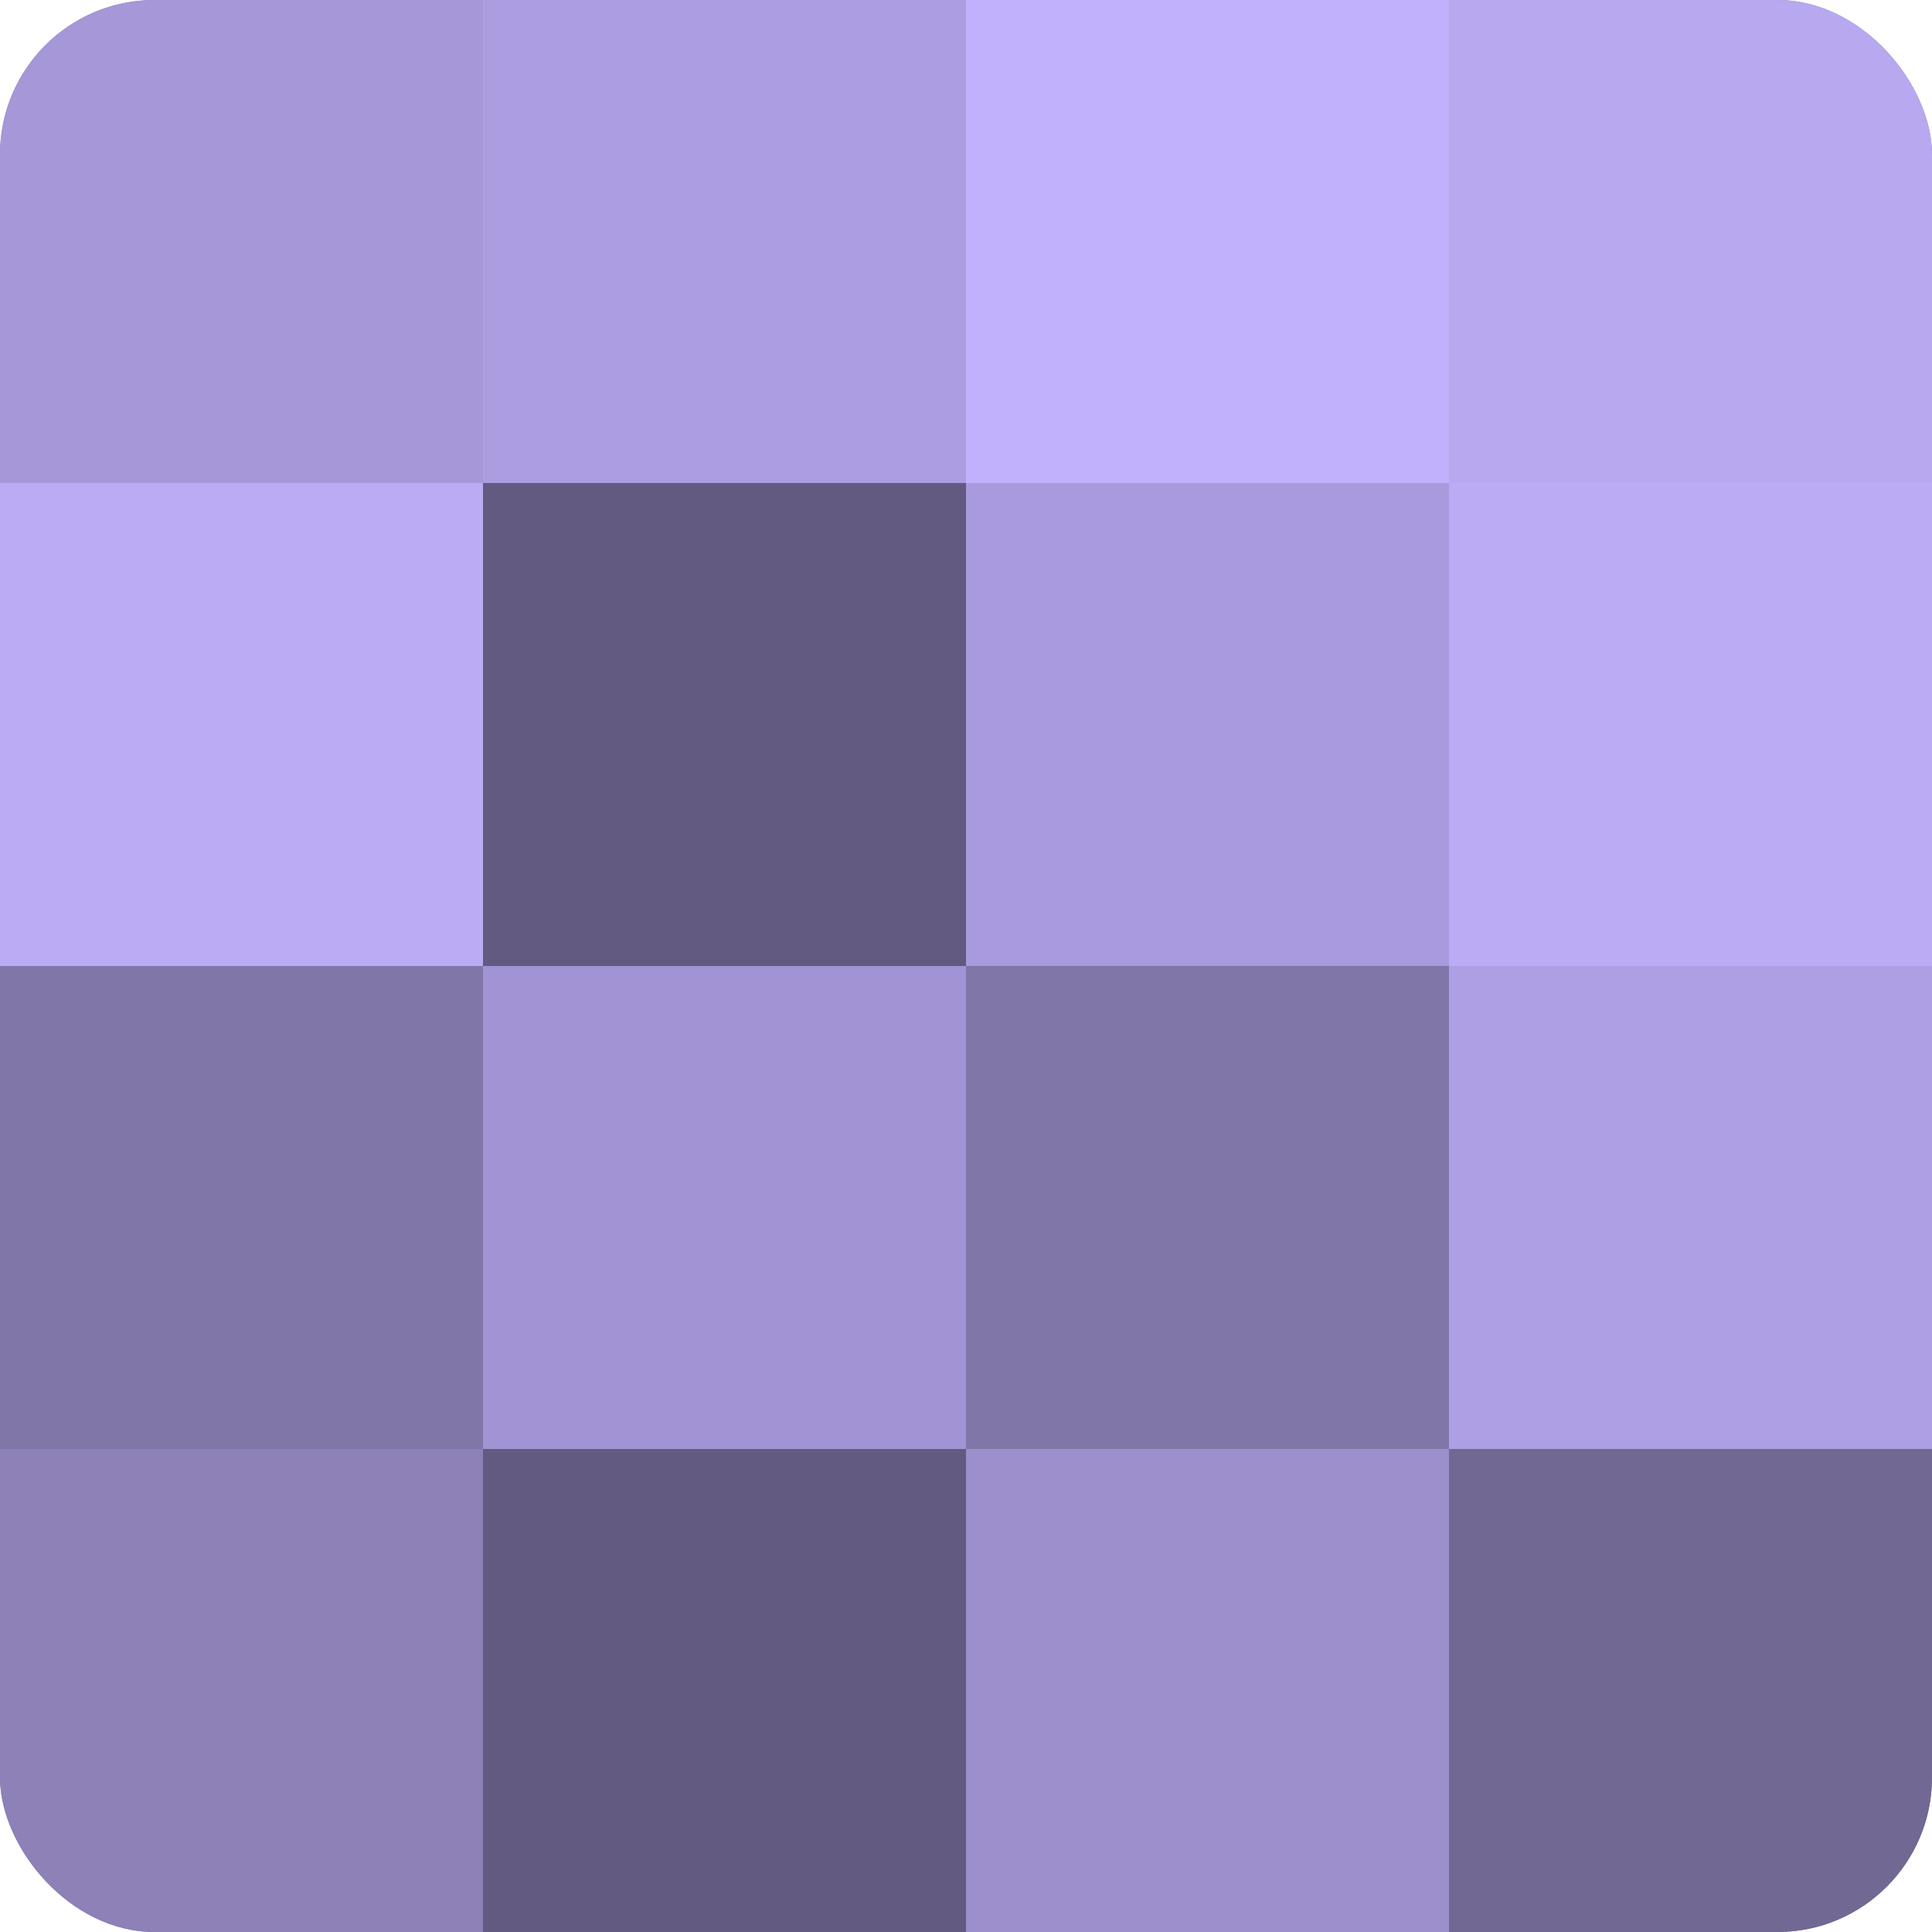
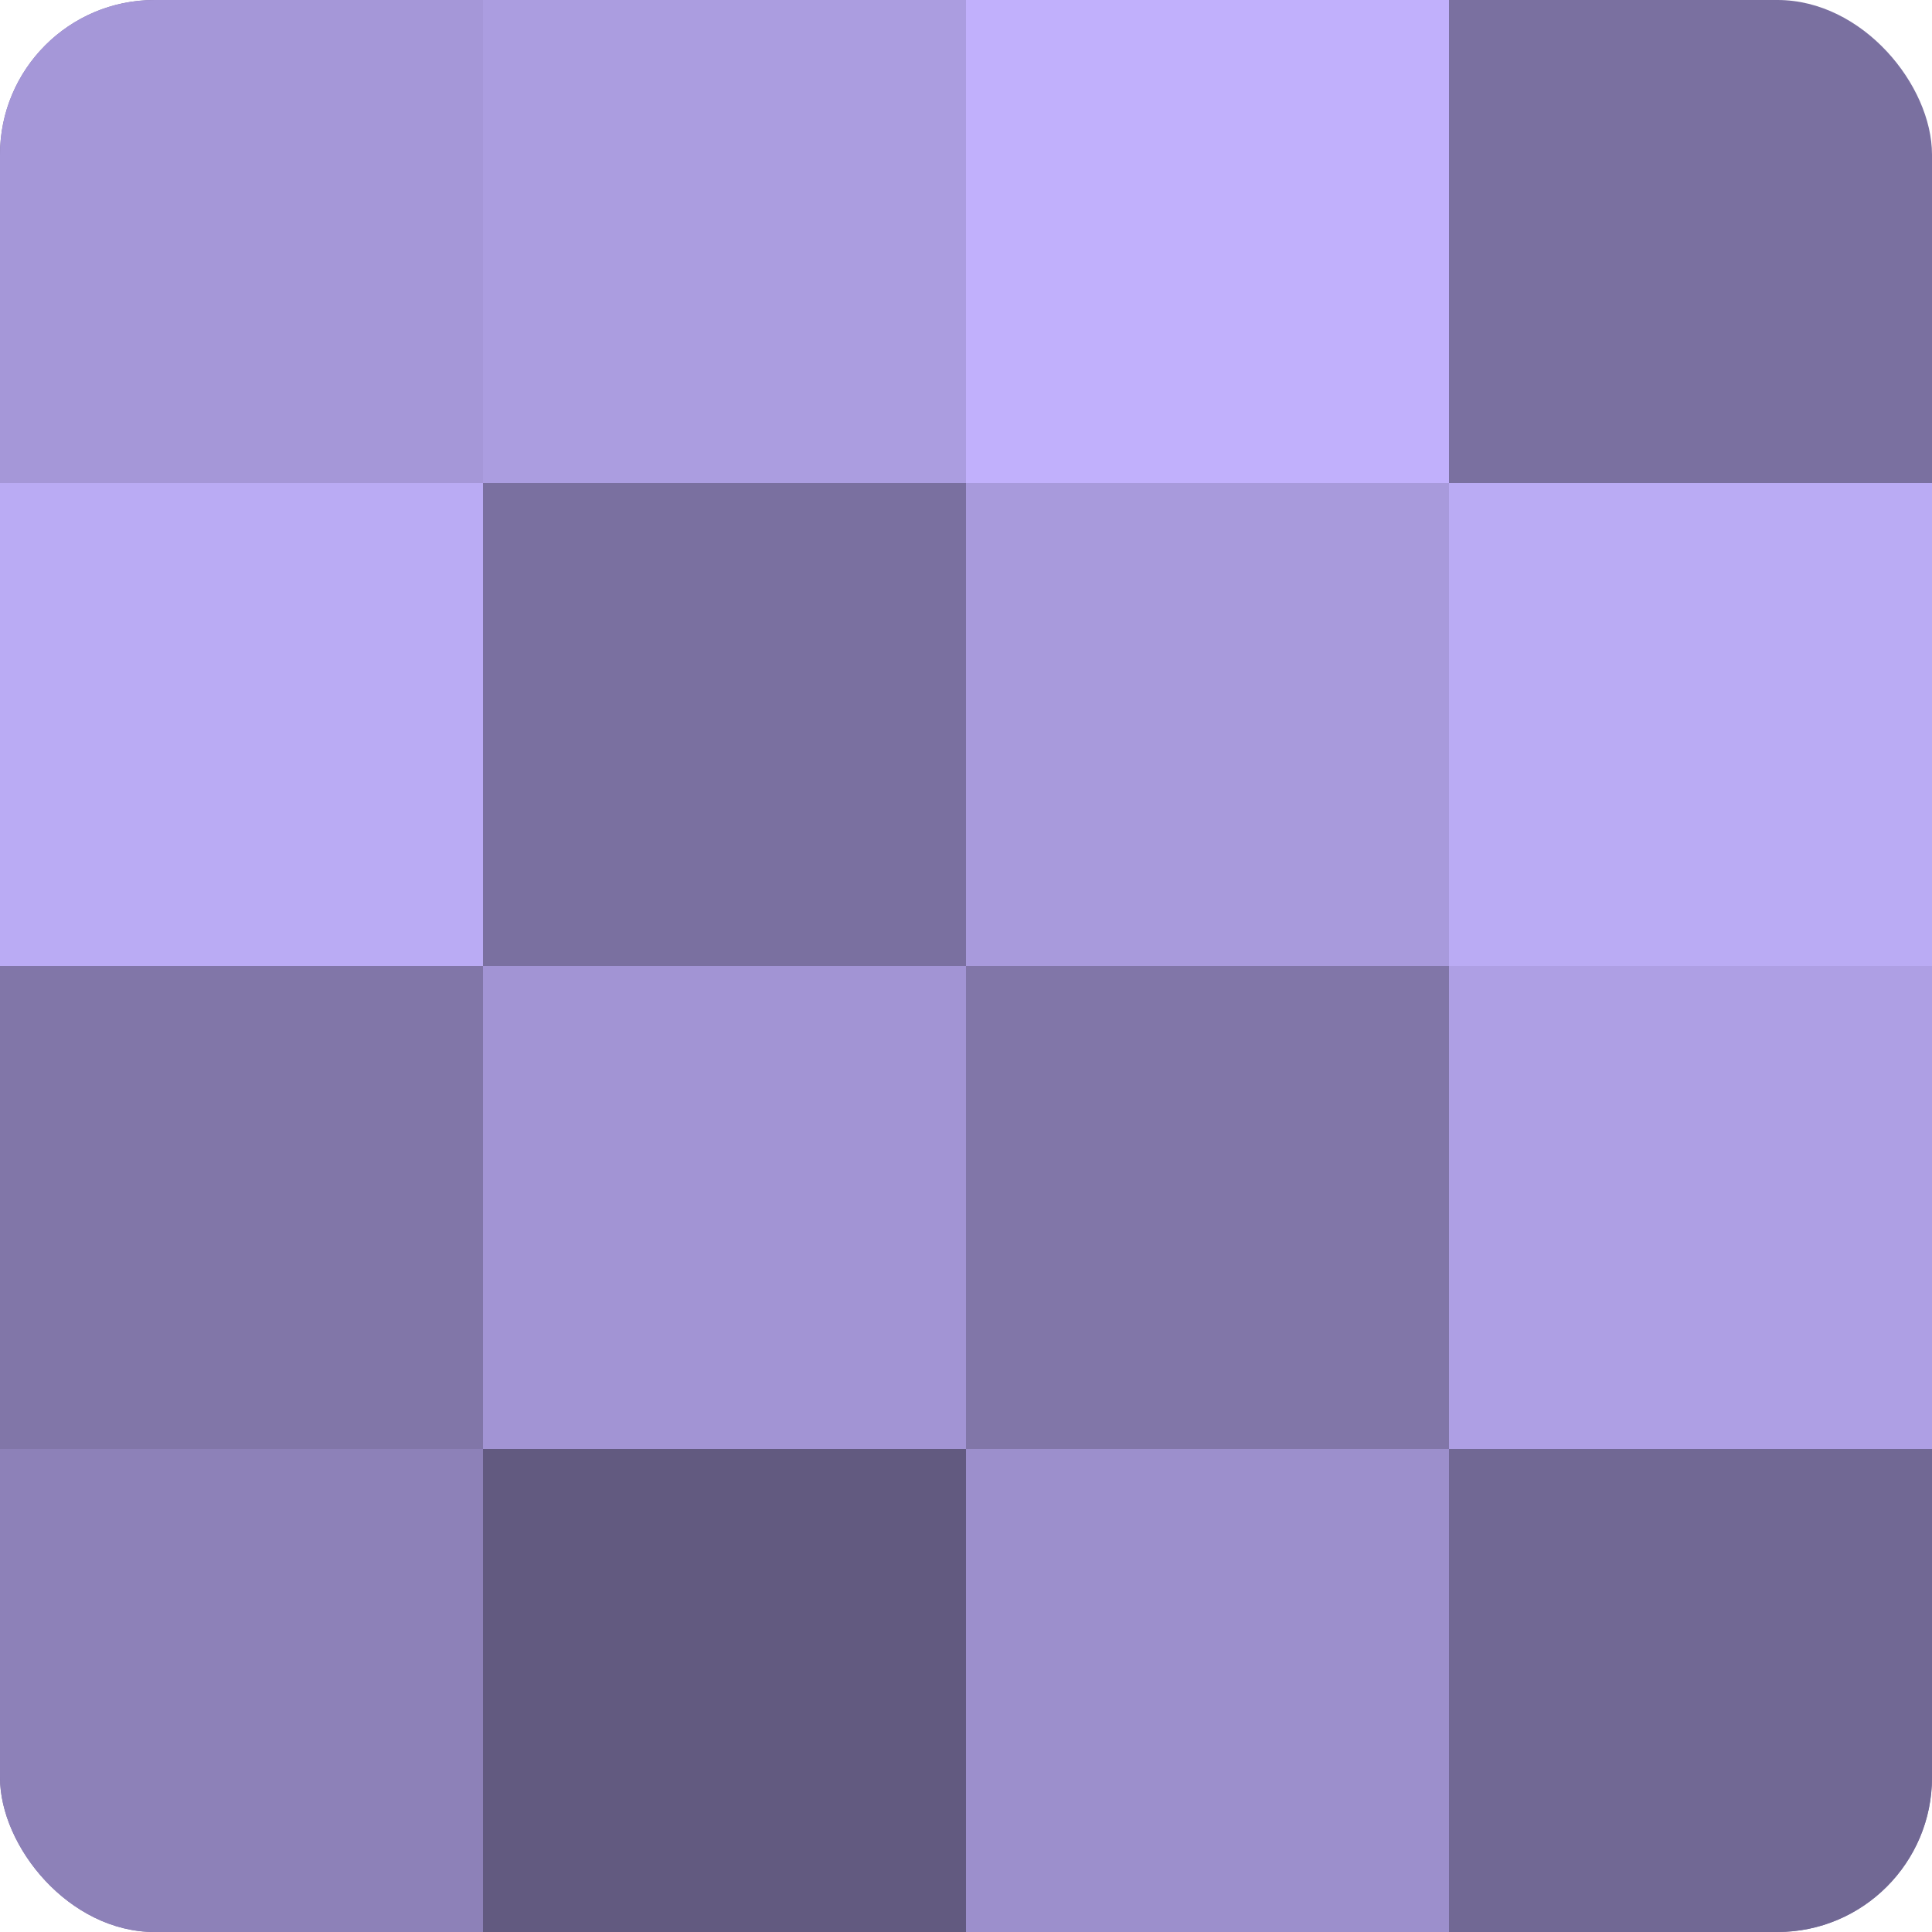
<svg xmlns="http://www.w3.org/2000/svg" width="60" height="60" viewBox="0 0 100 100" preserveAspectRatio="xMidYMid meet">
  <defs>
    <clipPath id="c" width="100" height="100">
      <rect width="100" height="100" rx="8" ry="8" />
    </clipPath>
  </defs>
  <g clip-path="url(#c)">
    <rect width="100" height="100" fill="#7a70a0" />
    <rect width="25" height="25" fill="#a597d8" />
    <rect y="25" width="25" height="25" fill="#baabf4" />
    <rect y="50" width="25" height="25" fill="#8176a8" />
    <rect y="75" width="25" height="25" fill="#8d81b8" />
    <rect x="25" width="25" height="25" fill="#ab9de0" />
-     <rect x="25" y="25" width="25" height="25" fill="#625a80" />
    <rect x="25" y="50" width="25" height="25" fill="#a294d4" />
    <rect x="25" y="75" width="25" height="25" fill="#625a80" />
    <rect x="50" width="25" height="25" fill="#c1b0fc" />
    <rect x="50" y="25" width="25" height="25" fill="#a89adc" />
    <rect x="50" y="50" width="25" height="25" fill="#8176a8" />
    <rect x="50" y="75" width="25" height="25" fill="#9c8fcc" />
-     <rect x="75" width="25" height="25" fill="#b7a8f0" />
    <rect x="75" y="25" width="25" height="25" fill="#baabf4" />
    <rect x="75" y="50" width="25" height="25" fill="#ae9fe4" />
    <rect x="75" y="75" width="25" height="25" fill="#716894" />
  </g>
</svg>